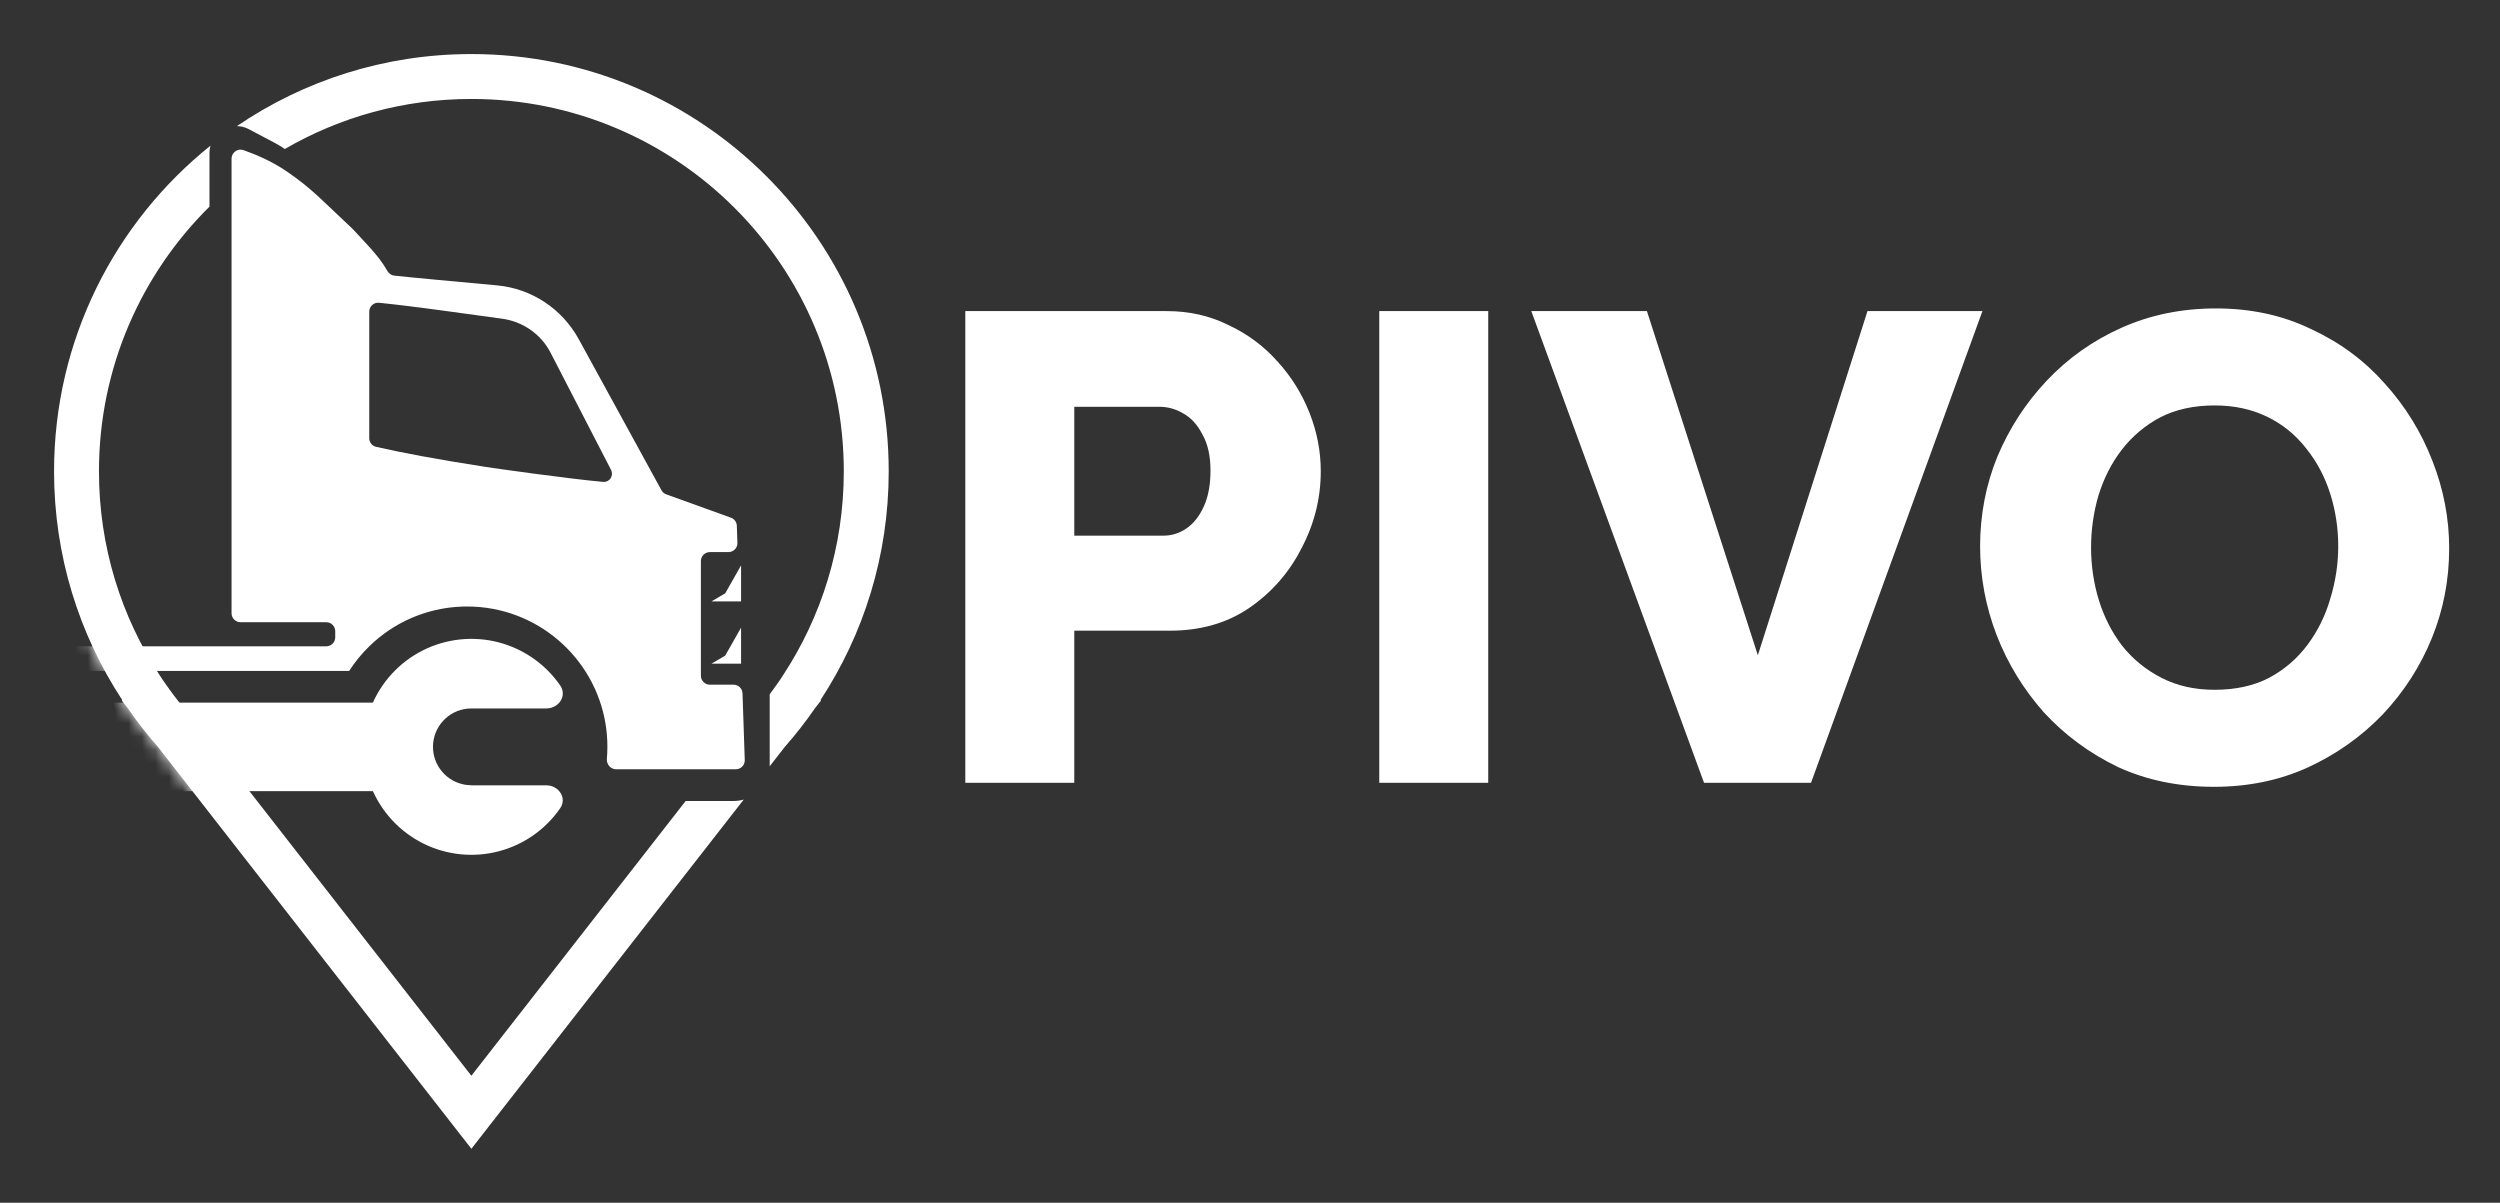
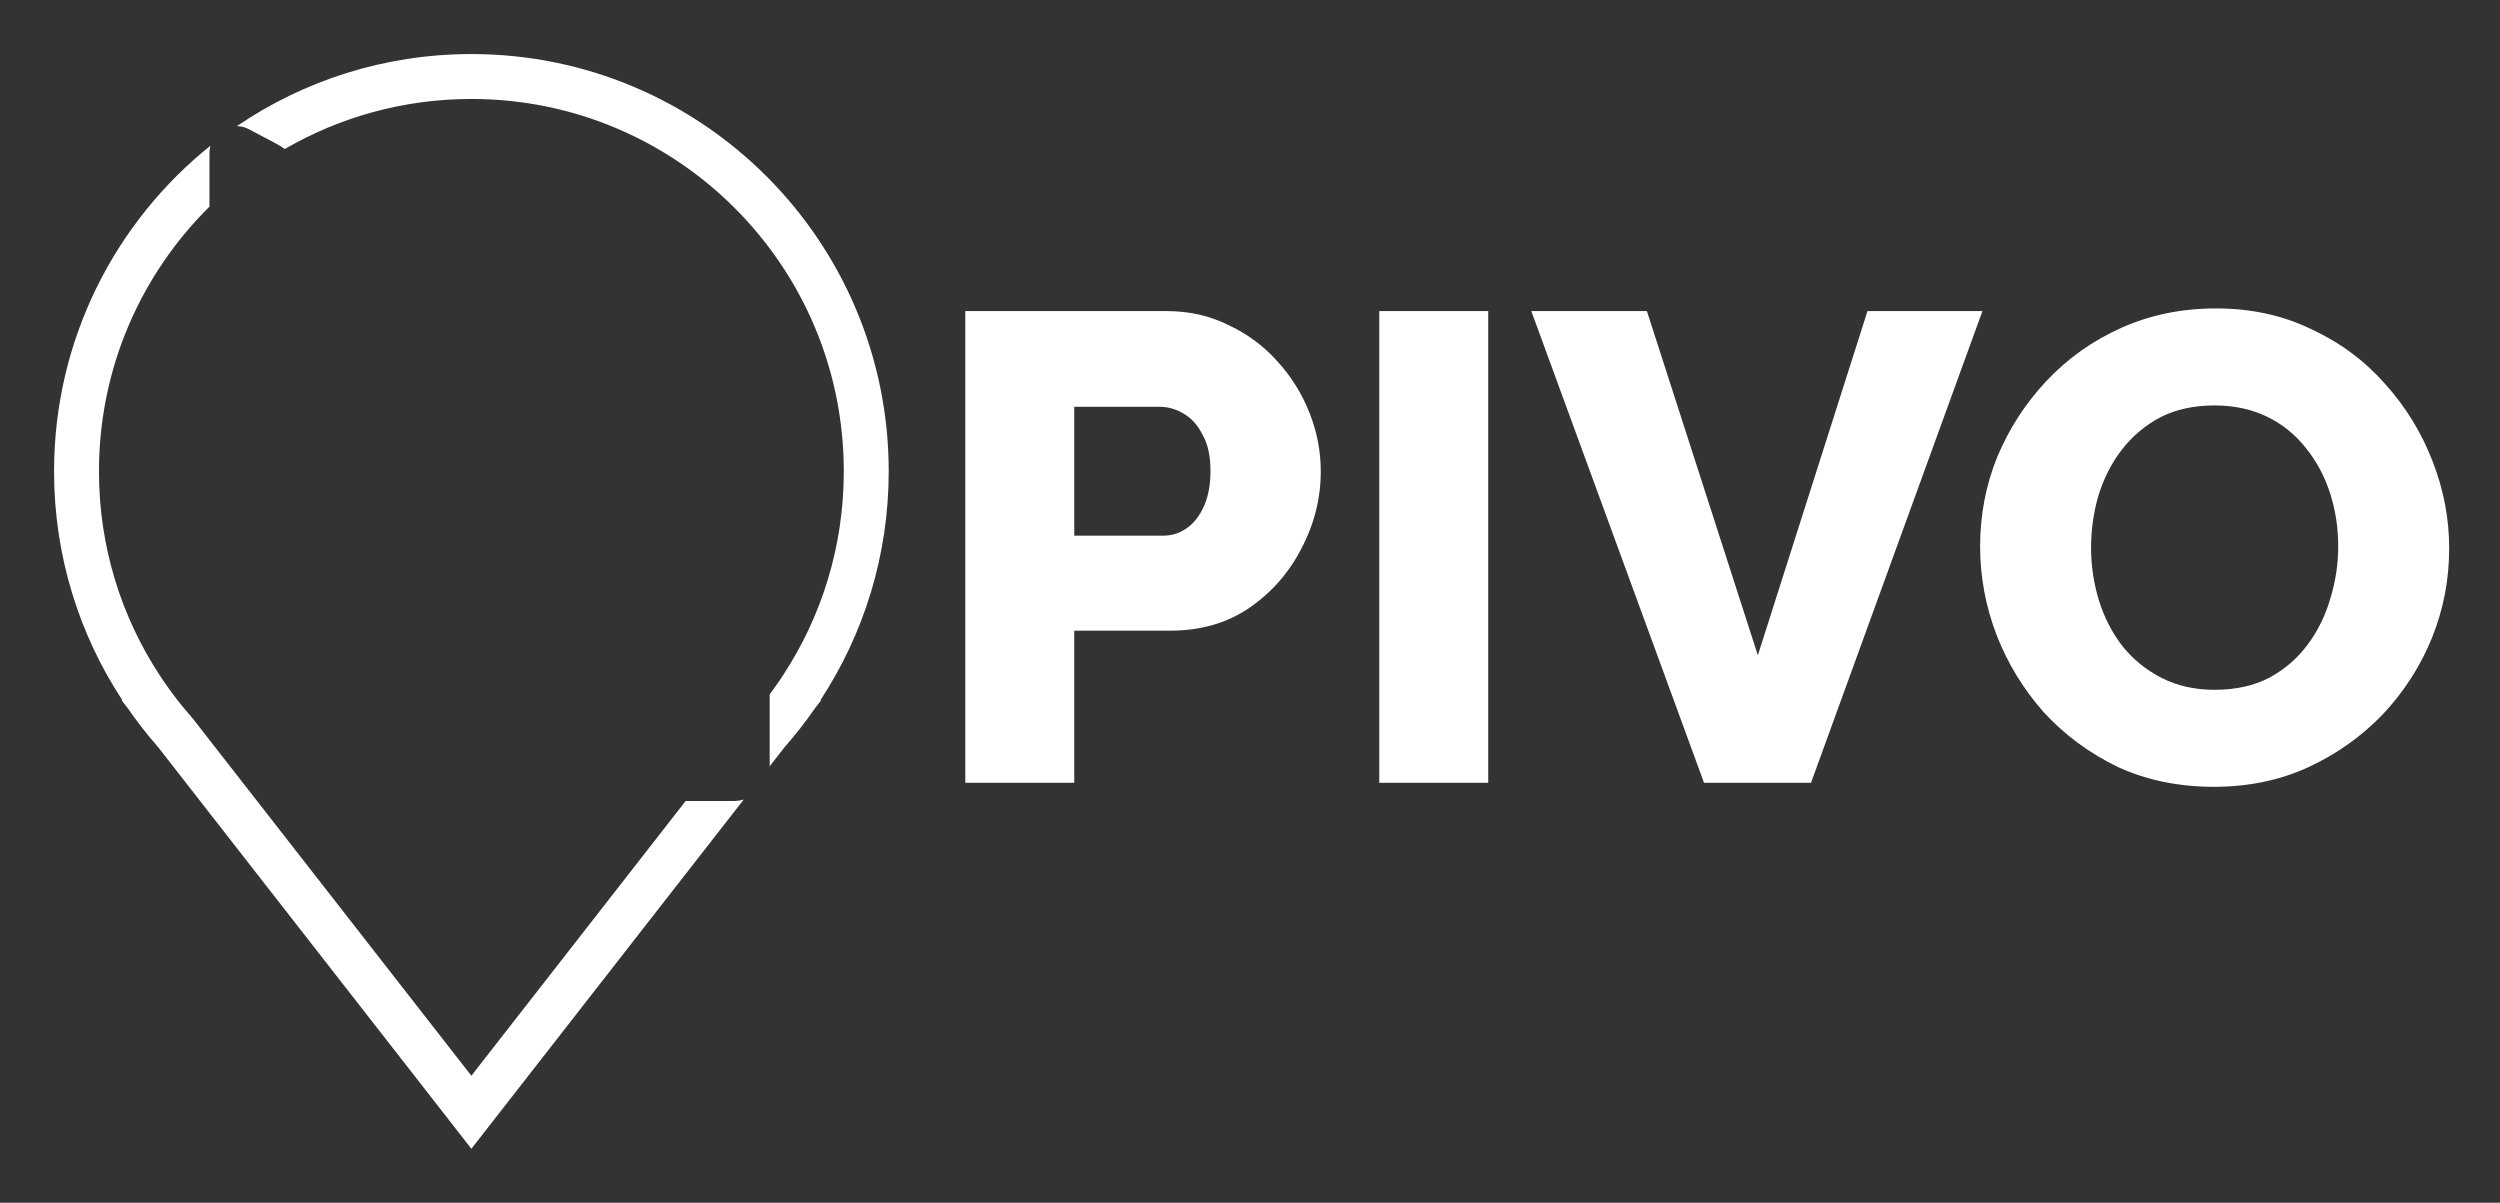
<svg xmlns="http://www.w3.org/2000/svg" width="185" height="89" viewBox="0 0 185 89" fill="none">
  <rect x="0" y="0" width="185" height="89" fill="#333333" stroke="none" />
  <path d="M15.575 10.779C15.527 10.952 15.501 11.136 15.501 11.328V15.29C10.452 20.285 7.323 27.218 7.323 34.882C7.323 40.459 8.977 45.639 11.82 49.974L12.081 50.371L12.123 50.425L12.178 50.505C12.641 51.177 13.133 51.828 13.652 52.454L14.181 53.073L14.245 53.147L14.306 53.224L34.881 79.605L50.739 59.273H54.3C54.556 59.272 54.802 59.234 55.036 59.167L34.882 85.009L11.685 55.268C10.883 54.355 10.134 53.395 9.442 52.392L9.011 51.838L9.042 51.796C5.855 46.937 4 41.126 4 34.882C4 25.132 8.519 16.439 15.575 10.779ZM34.882 4C51.938 4 65.764 17.826 65.765 34.882C65.765 41.127 63.908 46.937 60.722 51.796L60.754 51.838L60.318 52.395C59.629 53.395 58.882 54.352 58.082 55.262L56.953 56.709C56.954 56.678 56.958 56.646 56.958 56.614V51.373C57.171 51.089 57.381 50.802 57.583 50.509L57.639 50.428L57.683 50.37L57.943 49.974C60.787 45.639 62.441 40.458 62.441 34.882C62.441 19.662 50.102 7.323 34.882 7.323C29.851 7.323 25.135 8.672 21.075 11.026C20.855 10.873 20.626 10.731 20.388 10.604L18.429 9.566C18.136 9.411 17.83 9.337 17.531 9.332C22.477 5.967 28.449 4 34.882 4Z" fill="white" />
  <mask id="mask0_755_2780" style="mask-type:alpha" maskUnits="userSpaceOnUse" x="4" y="4" width="62" height="82">
-     <path d="M34.882 4C51.938 4 65.764 17.826 65.765 34.882C65.765 41.127 63.908 46.937 60.722 51.796L60.754 51.838L60.318 52.395C59.629 53.395 58.882 54.352 58.082 55.262L34.882 85.009L11.685 55.268C10.883 54.355 10.134 53.395 9.442 52.392L9.011 51.838L9.042 51.796C5.855 46.937 4 41.126 4 34.882C4 17.826 17.826 4 34.882 4Z" fill="black" />
-   </mask>
+     </mask>
  <g mask="url(#mask0_755_2780)">
    <path d="M17.135 11.741C17.135 11.281 17.591 10.955 18.023 11.111C18.941 11.442 20.101 11.915 21.265 12.717C23.121 13.998 23.74 14.738 26.114 16.96C26.96 17.89 28.028 18.91 28.657 20.037C28.766 20.231 28.949 20.371 29.17 20.396C30.384 20.532 33.891 20.85 36.781 21.118C39.344 21.355 41.596 22.852 42.833 25.11L48.949 36.279C49.027 36.421 49.154 36.53 49.307 36.584L54.088 38.309C54.344 38.401 54.517 38.64 54.526 38.912L54.569 40.169C54.582 40.544 54.281 40.855 53.905 40.855H52.531C52.164 40.855 51.866 41.153 51.866 41.52V50.004C51.866 50.37 52.164 50.667 52.531 50.667H54.282C54.64 50.668 54.934 50.952 54.946 51.31L55.112 56.24C55.125 56.615 54.824 56.927 54.448 56.927H45.595C45.185 56.927 44.874 56.56 44.909 56.152C44.934 55.858 44.947 55.56 44.947 55.259C44.947 54.692 44.902 54.135 44.815 53.592C44.017 48.653 39.733 44.881 34.568 44.881C32.431 44.882 30.445 45.527 28.794 46.634C28.268 46.987 27.776 47.387 27.324 47.828C26.763 48.375 26.263 48.987 25.837 49.649H-6.059V48.493C-6.059 48.126 -5.761 47.828 -5.394 47.828H24.142C24.509 47.828 24.806 47.531 24.807 47.164V46.709C24.807 46.342 24.509 46.044 24.142 46.044H17.8C17.433 46.044 17.135 45.746 17.135 45.38V11.741ZM28.048 22.405C27.659 22.366 27.324 22.673 27.324 23.063V32.423C27.324 32.73 27.533 32.997 27.832 33.066C29.634 33.481 32.349 33.998 35.959 34.555C36.648 34.662 42.038 35.426 44.623 35.66C45.119 35.704 45.438 35.199 45.21 34.756C43.509 31.461 42.323 29.163 40.74 26.096C40.03 24.72 38.681 23.788 37.145 23.583C34.18 23.186 30.821 22.685 28.048 22.405Z" fill="white" />
    <path d="M34.054 47.319C35.991 47.117 37.935 47.63 39.52 48.761C40.28 49.302 40.933 49.968 41.455 50.724C41.984 51.489 41.353 52.425 40.423 52.425H34.879C34.782 52.426 34.685 52.429 34.588 52.439C33.899 52.511 33.26 52.832 32.791 53.342C32.322 53.851 32.055 54.515 32.041 55.208C32.026 55.9 32.266 56.574 32.714 57.102C33.161 57.631 33.786 57.978 34.471 58.078C34.599 58.097 34.728 58.104 34.856 58.105C34.858 58.105 34.86 58.107 34.86 58.109V58.109C34.86 58.111 34.862 58.113 34.864 58.113H40.418C41.349 58.113 41.98 59.05 41.45 59.816C40.867 60.659 40.121 61.388 39.249 61.958C37.618 63.022 35.654 63.454 33.727 63.173C31.801 62.891 30.043 61.915 28.785 60.429C27.527 58.943 26.854 57.048 26.894 55.101C26.934 53.154 27.684 51.289 29.003 49.856C30.321 48.423 32.118 47.521 34.054 47.319Z" fill="white" />
    <rect x="8.452" y="51.995" width="22.894" height="6.55" fill="white" />
    <path d="M53.666 43.907L54.839 41.839V44.504H52.647L53.666 43.907Z" fill="white" />
    <path d="M53.666 48.515L54.839 46.447V49.113H52.647L53.666 48.515Z" fill="white" />
  </g>
  <path d="M71.433 57.929V23.021H86.331C88.002 23.021 89.526 23.365 90.903 24.053C92.312 24.709 93.525 25.61 94.541 26.757C95.558 27.872 96.344 29.134 96.901 30.543C97.459 31.953 97.737 33.395 97.737 34.87C97.737 36.869 97.262 38.77 96.311 40.573C95.394 42.376 94.099 43.851 92.427 44.998C90.788 46.112 88.838 46.67 86.576 46.67H79.496V57.929H71.433ZM79.496 39.639H86.085C86.707 39.639 87.281 39.459 87.806 39.098C88.33 38.737 88.756 38.197 89.084 37.476C89.412 36.755 89.576 35.87 89.576 34.821C89.576 33.739 89.379 32.854 88.986 32.166C88.625 31.445 88.15 30.92 87.56 30.592C87.002 30.265 86.412 30.101 85.79 30.101H79.496V39.639ZM102.066 57.929V23.021H110.129V57.929H102.066ZM121.871 23.021L130.081 48.489L138.194 23.021H146.7L134.015 57.929H126.099L113.316 23.021H121.871ZM163.834 58.224C161.212 58.224 158.836 57.732 156.705 56.749C154.608 55.733 152.788 54.389 151.248 52.717C149.74 51.013 148.576 49.112 147.757 47.014C146.938 44.883 146.528 42.687 146.528 40.425C146.528 38.098 146.954 35.886 147.806 33.788C148.691 31.69 149.904 29.822 151.445 28.183C153.018 26.512 154.87 25.2 157 24.25C159.131 23.299 161.458 22.824 163.982 22.824C166.571 22.824 168.915 23.332 171.013 24.348C173.143 25.331 174.962 26.675 176.47 28.38C178.011 30.084 179.191 32.002 180.01 34.132C180.83 36.23 181.239 38.377 181.239 40.573C181.239 42.9 180.813 45.113 179.961 47.211C179.109 49.308 177.896 51.193 176.323 52.865C174.749 54.504 172.897 55.815 170.767 56.798C168.669 57.748 166.358 58.224 163.834 58.224ZM154.739 40.524C154.739 41.868 154.935 43.179 155.329 44.457C155.722 45.703 156.296 46.817 157.049 47.8C157.836 48.784 158.803 49.571 159.95 50.16C161.098 50.751 162.409 51.045 163.884 51.045C165.424 51.045 166.768 50.751 167.915 50.16C169.062 49.538 170.013 48.718 170.767 47.702C171.521 46.686 172.078 45.555 172.439 44.31C172.832 43.031 173.029 41.737 173.029 40.425C173.029 39.082 172.832 37.787 172.439 36.541C172.045 35.296 171.455 34.181 170.669 33.198C169.882 32.182 168.915 31.395 167.768 30.838C166.621 30.281 165.326 30.002 163.884 30.002C162.343 30.002 160.999 30.297 159.852 30.887C158.738 31.477 157.787 32.28 157 33.296C156.246 34.28 155.673 35.411 155.279 36.689C154.919 37.934 154.739 39.213 154.739 40.524Z" fill="white" />
</svg>